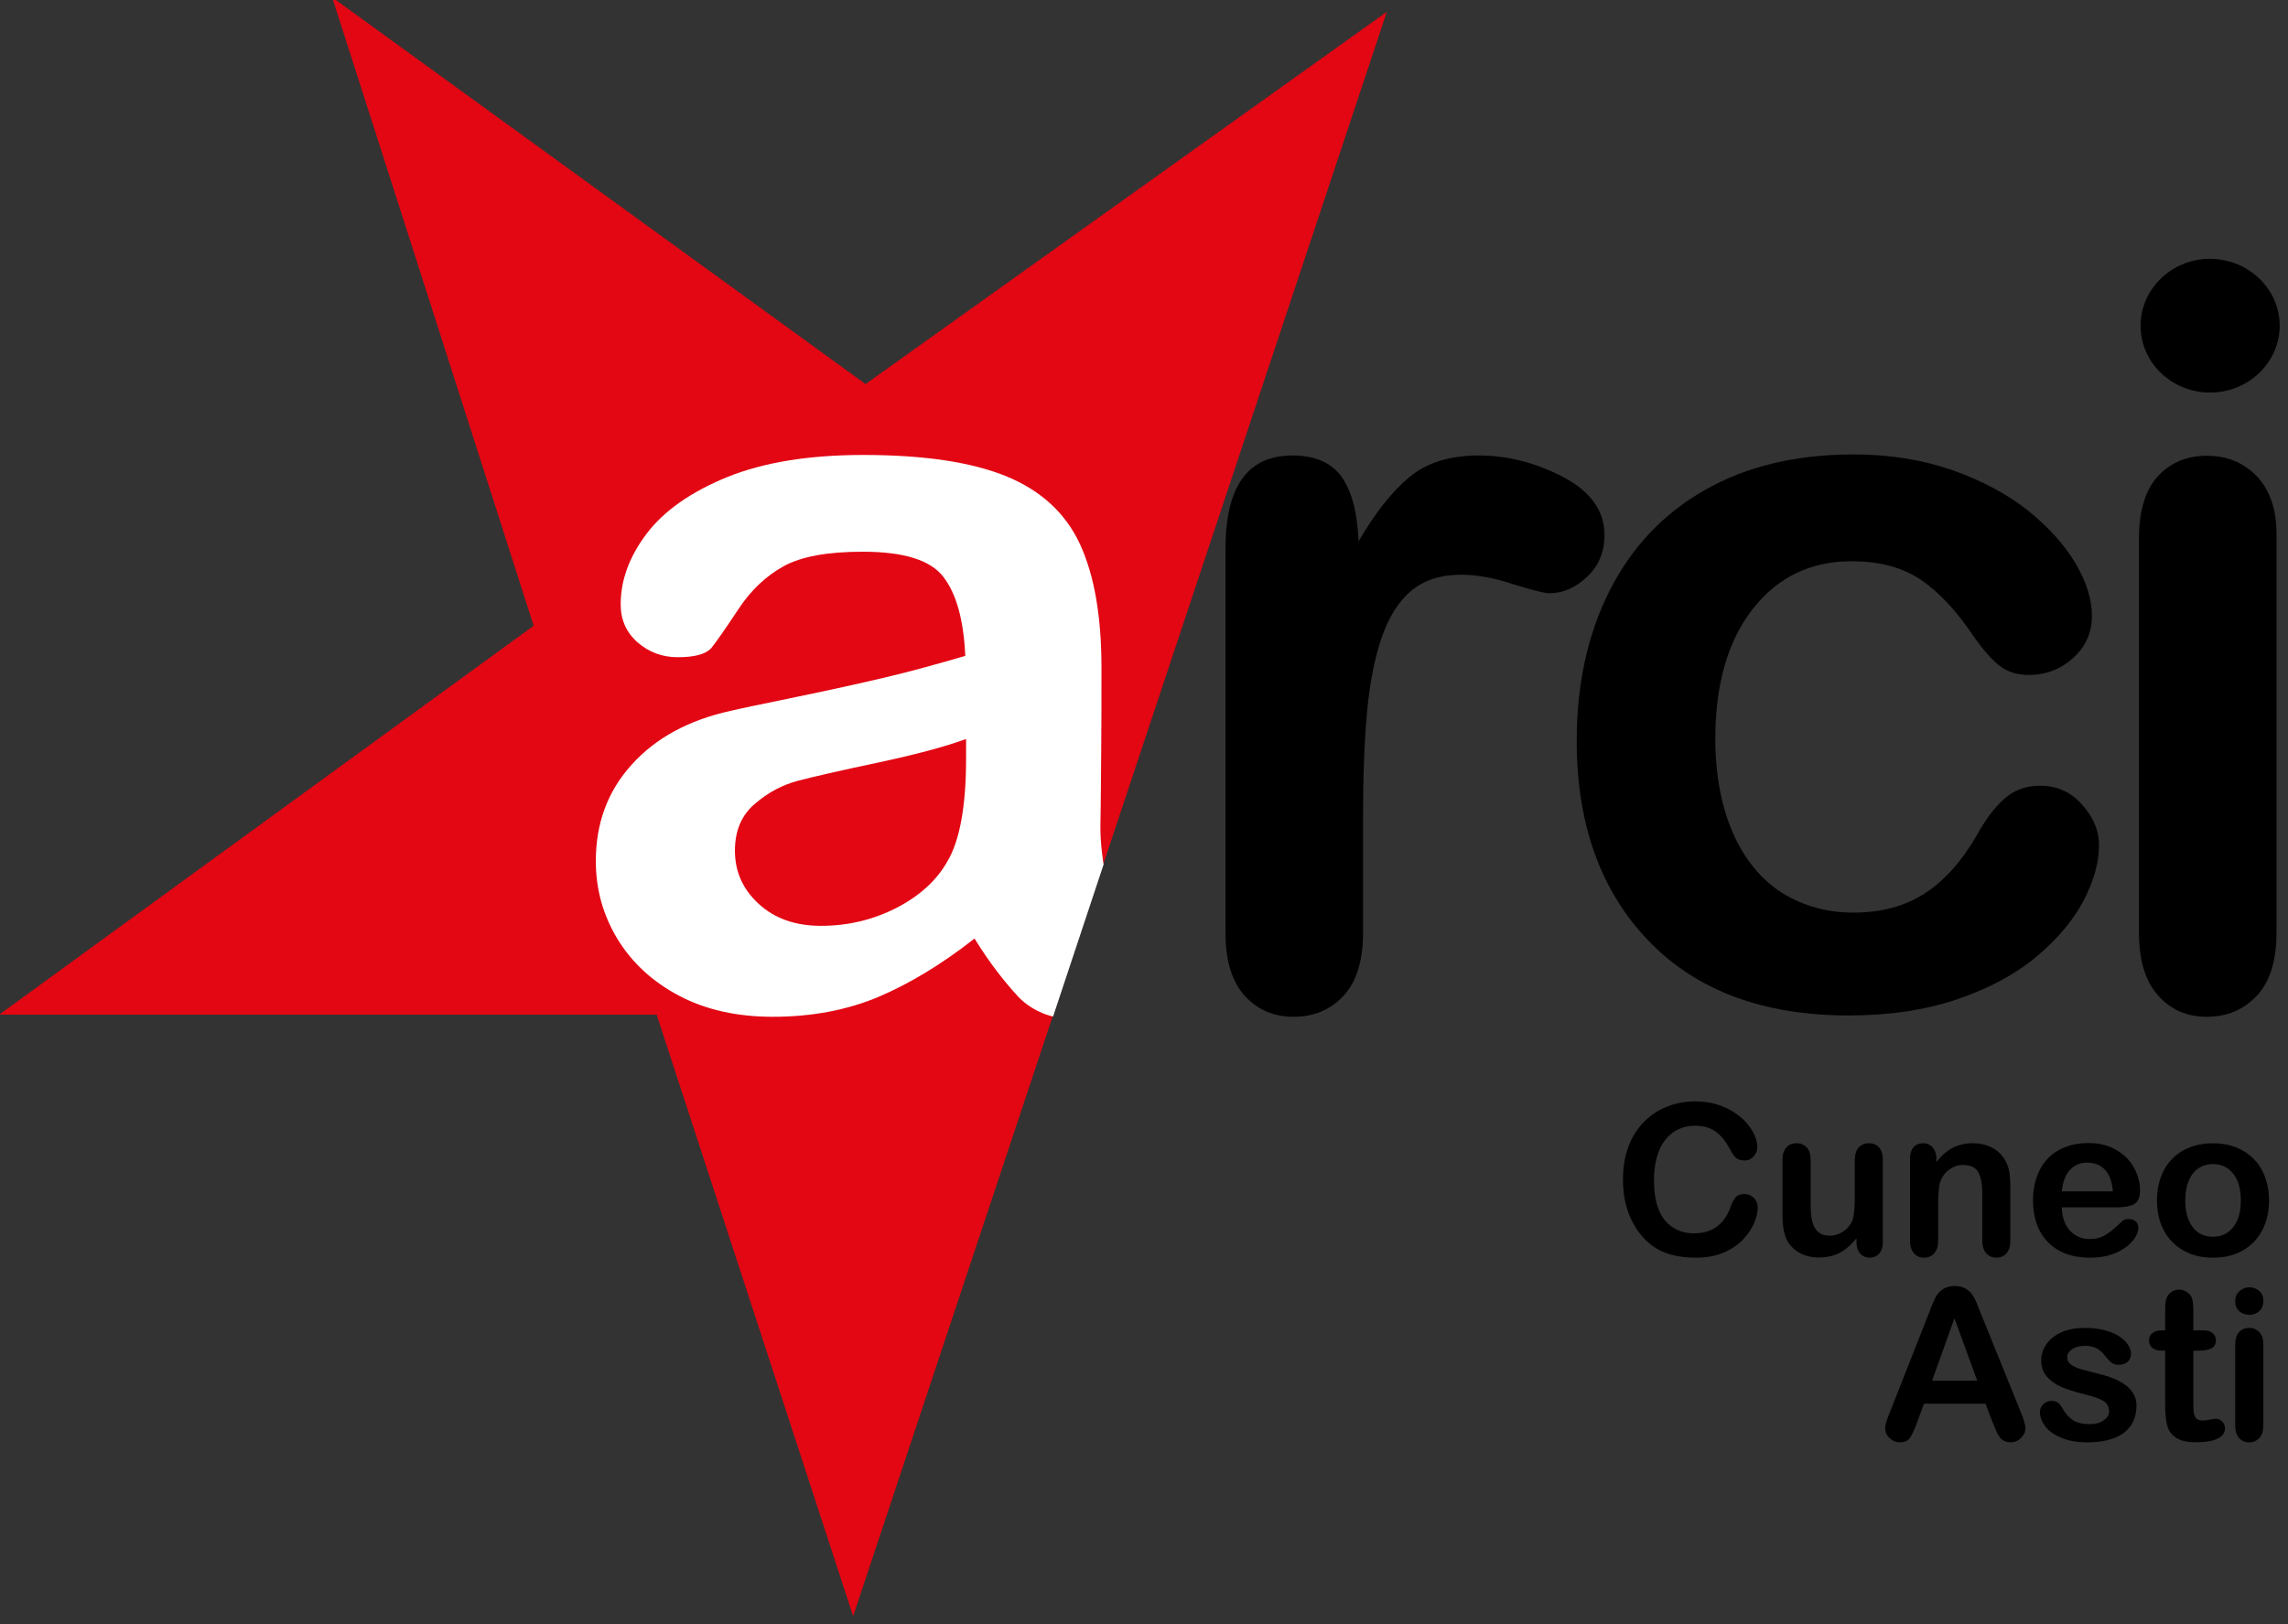
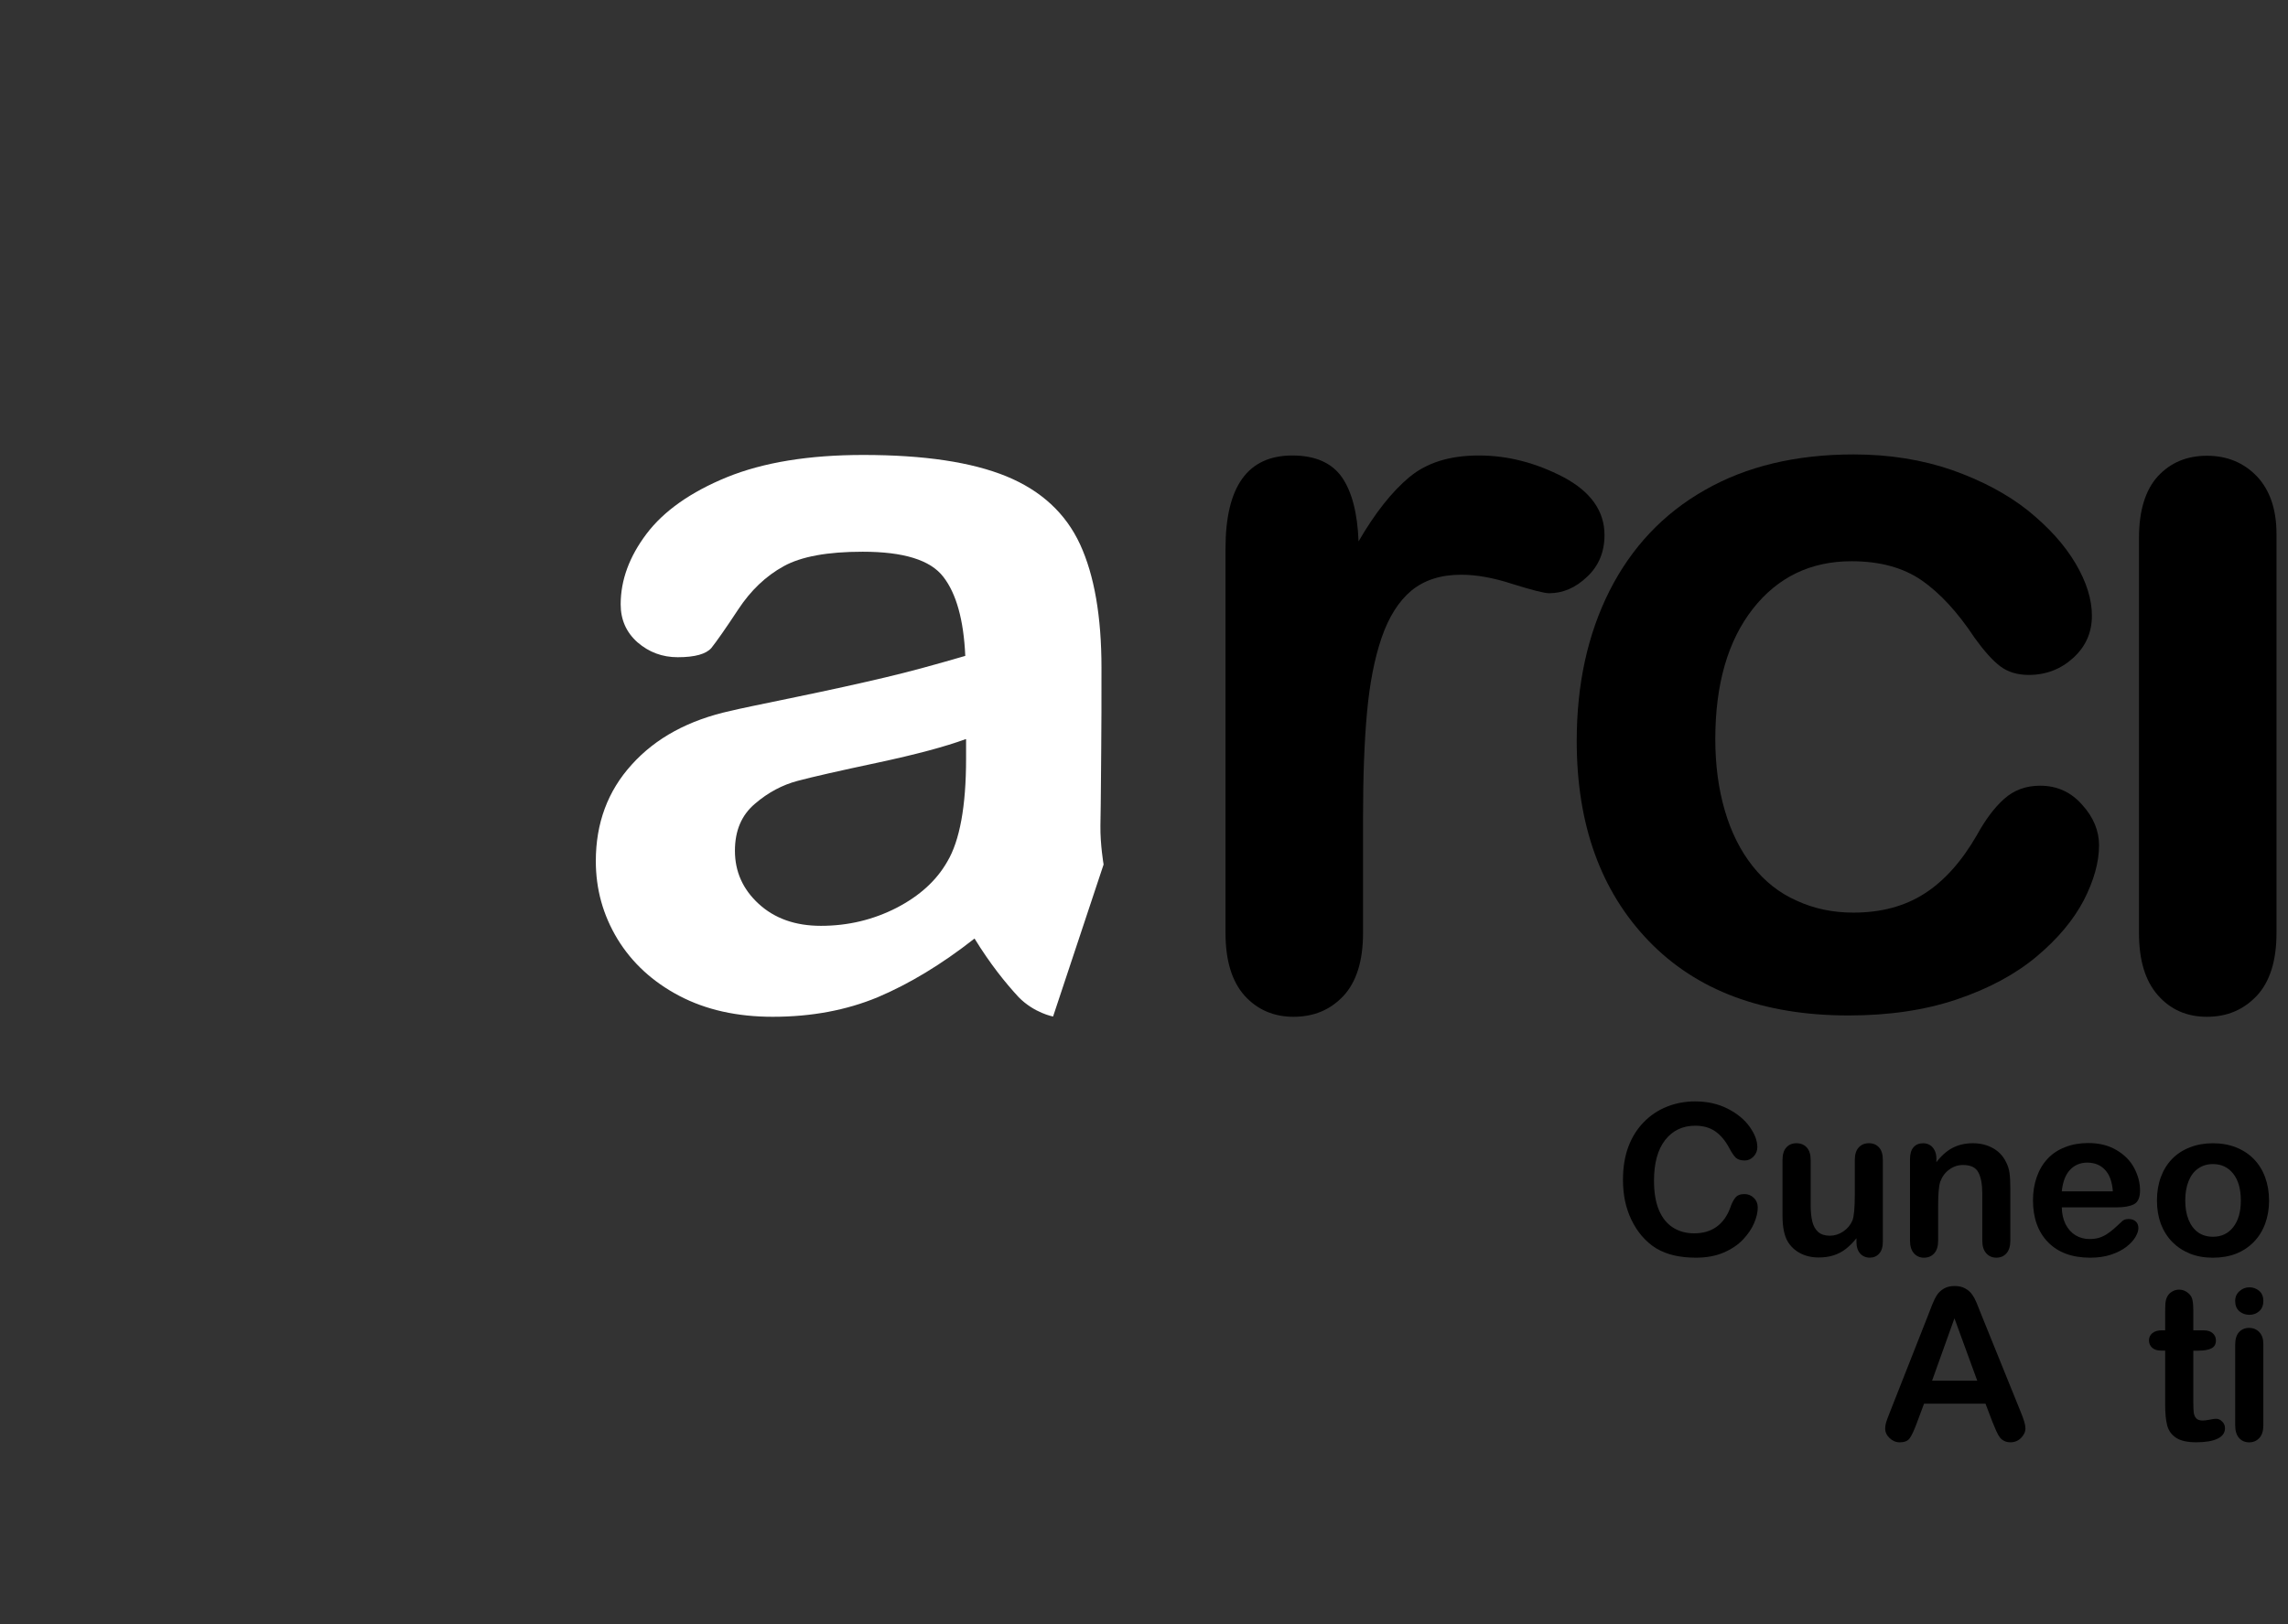
<svg xmlns="http://www.w3.org/2000/svg" xmlns:ns1="http://www.inkscape.org/namespaces/inkscape" xmlns:ns2="http://sodipodi.sourceforge.net/DTD/sodipodi-0.dtd" version="1.1" id="Livello_1" x="0px" y="0px" viewBox="0 0 128.04 90.918" xml:space="preserve" ns1:version="1.0.2 (e86c8708, 2021-01-15)" ns2:docname="arci-asti-cuneo-footer.svg" width="128.04" height="90.918">
  <rect x="0" y="0" width="128.04" height="90.918" fill="#333333" stroke="none" />
  <defs id="defs39" />
  <ns2:namedview pagecolor="#ffffff" bordercolor="#666666" borderopacity="1" objecttolerance="10" gridtolerance="10" guidetolerance="10" ns1:pageopacity="0" ns1:pageshadow="2" ns1:window-width="1519" ns1:window-height="877" id="namedview37" showgrid="false" fit-margin-top="0" fit-margin-left="0" fit-margin-right="0" fit-margin-bottom="0" ns1:zoom="1.5733333" ns1:cx="-85.130273" ns1:cy="55.543799" ns1:window-x="166" ns1:window-y="97" ns1:window-maximized="0" ns1:current-layer="text4170" ns1:document-rotation="0" showguides="true" ns1:guide-bbox="true" />
  <style type="text/css" id="style3">
	.st0{fill-rule:evenodd;clip-rule:evenodd;fill:#E30613;}
	.st1{fill:#FFFFFF;}
	.st2{fill-rule:evenodd;clip-rule:evenodd;}
	.st3{fill:#E30613;}
</style>
  <g id="g5" transform="translate(-965.892,-1168.617)">
    <g transform="matrix(0.148,0,0,0.148,952.082,1122.571)" id="g5-7">
      <g id="g7">
-         <polyline class="st0" points="617.7,315.6 415.9,922.4 341.6,694.9 93,694.9 295.1,547.8 218.9,310.1 420.6,456.4 617.7,315.6       " id="polyline9-1" style="clip-rule:evenodd;fill:#e30613;fill-rule:evenodd" />
-       </g>
+         </g>
      <path ns1:connector-curvature="0" class="st1" d="m 458.4,590.7 c -7.6,2.8 -18.8,5.8 -33.3,8.9 -14.6,3.1 -24.7,5.4 -30.3,6.9 -5.6,1.5 -11,4.3 -16,8.6 -5.1,4.3 -7.6,10.2 -7.6,17.8 0,7.9 3,14.6 9,20.1 6,5.5 13.8,8.3 23.5,8.3 10.3,0 19.8,-2.3 28.6,-6.8 8.7,-4.5 15.1,-10.3 19.2,-17.5 4.7,-7.9 7.1,-20.9 7.1,-38.9 l 0,-7.4 m 3.2,75.4 c -12.6,9.9 -24.8,17.2 -36.6,22.2 -11.8,4.9 -25,7.4 -39.7,7.4 -13.4,0 -25.2,-2.6 -35.3,-7.9 -10.1,-5.3 -17.9,-12.5 -23.4,-21.5 -5.5,-9.1 -8.2,-18.9 -8.2,-29.5 0,-14.3 4.5,-26.5 13.6,-36.5 9.1,-10.1 21.5,-16.8 37.3,-20.3 3.3,-0.8 11.5,-2.5 24.6,-5.2 13.1,-2.7 24.4,-5.2 33.7,-7.4 9.4,-2.2 19.5,-5 30.5,-8.2 -0.6,-13.6 -3.4,-23.6 -8.3,-29.9 -4.9,-6.4 -15.1,-9.5 -30.5,-9.5 -13.3,0 -23.2,1.8 -29.9,5.5 -6.7,3.7 -12.4,9.1 -17.2,16.4 -4.8,7.3 -8.2,12.1 -10.1,14.5 -2,2.3 -6.2,3.5 -12.7,3.5 -5.9,0 -10.9,-1.9 -15.2,-5.6 -4.3,-3.8 -6.4,-8.6 -6.4,-14.4 0,-9.2 3.3,-18.1 9.8,-26.7 6.5,-8.6 16.7,-15.8 30.4,-21.4 13.8,-5.6 31,-8.4 51.5,-8.4 23,0 41,2.7 54.2,8.1 13.1,5.4 22.4,14 27.8,25.7 5.4,11.7 8.1,27.3 8.1,46.7 0,12.2 0,22.6 -0.1,31.2 -0.1,8.5 -0.1,18 -0.3,28.5 -0.1,7.1 1.2,14.7 1.2,14.7 l -19.1,57.5 c 0,0 -7.1,-1.3 -13,-7.3 -5,-5.4 -10.8,-12.6 -16.7,-22.2 z" id="path11-6" style="fill:#ffffff" />
      <path ns1:connector-curvature="0" d="m 608.7,620.4 0,43.6 c 0,10.6 -2.5,18.5 -7.4,23.8 -5,5.3 -11.2,7.9 -18.9,7.9 -7.5,0 -13.7,-2.7 -18.5,-8 -4.8,-5.4 -7.2,-13.3 -7.2,-23.7 l 0,-145.4 c 0,-23.5 8.4,-35.2 25.3,-35.2 8.6,0 14.9,2.8 18.7,8.2 3.8,5.5 5.9,13.6 6.3,24.3 6.2,-10.7 12.6,-18.8 19.2,-24.3 6.6,-5.5 15.3,-8.2 26.3,-8.2 11,0 21.6,2.8 32,8.2 10.3,5.5 15.5,12.8 15.5,21.9 0,6.4 -2.2,11.7 -6.6,15.8 -4.4,4.2 -9.2,6.2 -14.3,6.2 -1.9,0 -6.5,-1.2 -13.9,-3.5 -7.3,-2.4 -13.8,-3.5 -19.4,-3.5 -7.7,0 -13.9,2 -18.8,6 -4.8,4 -8.6,10 -11.3,17.9 -2.7,7.9 -4.5,17.3 -5.5,28.2 -1,10.8 -1.5,24.1 -1.5,39.8" id="path13-8" />
      <path ns1:connector-curvature="0" d="m 887,630.8 c 0,6.5 -2,13.5 -5.8,20.9 -3.9,7.4 -9.8,14.5 -17.8,21.2 -8,6.7 -18,12.1 -30.1,16.2 -12.1,4.1 -25.8,6.1 -41,6.1 -32.3,0 -57.5,-9.4 -75.6,-28.2 -18.1,-18.8 -27.2,-44 -27.2,-75.6 0,-21.4 4.1,-40.3 12.4,-56.8 8.3,-16.4 20.3,-29.2 36,-38.1 15.7,-9 34.5,-13.5 56.3,-13.5 13.5,0 25.9,2 37.2,5.9 11.3,4 20.9,9.1 28.7,15.3 7.8,6.3 13.8,12.9 18,20 4.2,7.1 6.2,13.7 6.2,19.8 0,6.3 -2.3,11.6 -7,15.9 -4.7,4.3 -10.3,6.5 -16.9,6.5 -4.3,0 -7.9,-1.1 -10.8,-3.3 -2.9,-2.2 -6.1,-5.8 -9.7,-10.8 -6.4,-9.7 -13.1,-16.9 -20,-21.7 -7,-4.8 -15.8,-7.2 -26.5,-7.2 -15.4,0 -27.9,6 -37.3,18 -9.4,12 -14.2,28.4 -14.2,49.3 0,9.8 1.2,18.8 3.6,27 2.4,8.2 5.9,15.2 10.5,21 4.6,5.8 10.1,10.2 16.7,13.1 6.5,3 13.6,4.5 21.4,4.5 10.5,0 19.4,-2.4 26.9,-7.2 7.5,-4.8 14.1,-12.2 19.8,-22.1 3.2,-5.8 6.6,-10.4 10.3,-13.7 3.7,-3.3 8.2,-5 13.6,-5 6.4,0 11.7,2.4 15.9,7.2 4.3,4.7 6.4,9.9 6.4,15.3" id="path15-3" />
      <g id="g17">
        <path ns1:connector-curvature="0" d="m 954.1,513.1 0,150.9 c 0,10.5 -2.5,18.4 -7.4,23.7 -5,5.3 -11.2,8 -18.9,8 -7.6,0 -13.8,-2.7 -18.6,-8.2 -4.8,-5.5 -7.1,-13.3 -7.1,-23.5 l 0,-149.4 c 0,-10.3 2.4,-18.1 7.1,-23.3 4.8,-5.2 11,-7.8 18.6,-7.8 7.6,0 13.9,2.6 18.9,7.8 4.9,5.2 7.4,12.5 7.4,21.8" id="path19-3" />
-         <path ns1:connector-curvature="0" d="m 955.3,434.3 c 0,13.9 -11.8,25.3 -26.3,25.3 -14.5,0 -26.3,-11.3 -26.3,-25.3 0,-13.9 11.8,-25.3 26.3,-25.3 14.5,0.1 26.3,11.4 26.3,25.3" id="path21-7" />
      </g>
    </g>
    <g style="font-style:normal;font-weight:normal;font-size:11.923px;line-height:88%;font-family:sans-serif;letter-spacing:0px;word-spacing:0px;fill:#000000;fill-opacity:1;stroke:none;stroke-width:1px;stroke-linecap:butt;stroke-linejoin:miter;stroke-opacity:1" id="text4170">
      <g aria-label="Asti" id="text866" style="font-style:normal;font-variant:normal;font-weight:normal;font-stretch:normal;font-size:11.82px;line-height:1.25;font-family:'Arial Rounded MT Bold';-inkscape-font-specification:'Arial Rounded MT Bold, ';fill:#000000;fill-opacity:1;stroke:none;stroke-width:0.295px" transform="translate(-0.449,10.449)">
        <path d="m 1077.857,1237.805 -0.404,-1.062 h -3.44 l -0.404,1.085 q -0.237,0.635 -0.404,0.86 -0.167,0.219 -0.548,0.219 -0.323,0 -0.571,-0.237 -0.248,-0.237 -0.248,-0.537 0,-0.173 0.058,-0.358 0.058,-0.185 0.19,-0.514 l 2.164,-5.494 q 0.092,-0.237 0.219,-0.566 0.133,-0.335 0.277,-0.554 0.15,-0.219 0.387,-0.352 0.242,-0.139 0.594,-0.139 0.358,0 0.595,0.139 0.242,0.133 0.387,0.346 0.15,0.214 0.248,0.462 0.104,0.242 0.26,0.652 l 2.21,5.46 q 0.26,0.623 0.26,0.906 0,0.294 -0.248,0.542 -0.242,0.242 -0.589,0.242 -0.202,0 -0.346,-0.075 -0.144,-0.069 -0.242,-0.19 -0.098,-0.127 -0.214,-0.381 -0.11,-0.26 -0.19,-0.456 z m -3.394,-2.349 h 2.528 l -1.276,-3.492 z" style="font-style:normal;font-variant:normal;font-weight:normal;font-stretch:normal;font-family:'Arial Rounded MT Bold';-inkscape-font-specification:'Arial Rounded MT Bold, ';stroke-width:0.295px" id="path1511" />
-         <path d="m 1085.902,1236.847 q 0,0.652 -0.317,1.12 -0.317,0.462 -0.941,0.704 -0.618,0.237 -1.506,0.237 -0.848,0 -1.454,-0.26 -0.606,-0.26 -0.895,-0.646 -0.289,-0.393 -0.289,-0.785 0,-0.26 0.185,-0.444 0.185,-0.185 0.468,-0.185 0.248,0 0.381,0.121 0.133,0.121 0.254,0.341 0.242,0.421 0.577,0.629 0.341,0.208 0.923,0.208 0.473,0 0.773,-0.208 0.306,-0.214 0.306,-0.485 0,-0.416 -0.317,-0.606 -0.312,-0.191 -1.033,-0.364 -0.814,-0.202 -1.327,-0.421 -0.508,-0.225 -0.814,-0.589 -0.306,-0.364 -0.306,-0.894 0,-0.473 0.283,-0.895 0.283,-0.421 0.831,-0.669 0.554,-0.254 1.333,-0.254 0.612,0 1.097,0.127 0.491,0.127 0.814,0.341 0.329,0.213 0.496,0.473 0.173,0.26 0.173,0.508 0,0.271 -0.185,0.444 -0.179,0.173 -0.514,0.173 -0.242,0 -0.415,-0.139 -0.167,-0.139 -0.387,-0.415 -0.179,-0.231 -0.421,-0.369 -0.242,-0.139 -0.658,-0.139 -0.427,0 -0.71,0.185 -0.283,0.179 -0.283,0.45 0,0.248 0.208,0.41 0.208,0.156 0.56,0.26 0.352,0.104 0.97,0.254 0.733,0.179 1.195,0.427 0.468,0.248 0.704,0.589 0.242,0.335 0.242,0.768 z" style="font-style:normal;font-variant:normal;font-weight:normal;font-stretch:normal;font-family:'Arial Rounded MT Bold';-inkscape-font-specification:'Arial Rounded MT Bold, ';stroke-width:0.295px" id="path1513" />
        <path d="m 1087.334,1232.64 h 0.173 v -0.947 q 0,-0.381 0.017,-0.595 0.023,-0.219 0.115,-0.375 0.092,-0.162 0.266,-0.26 0.173,-0.104 0.387,-0.104 0.3,0 0.543,0.225 0.162,0.15 0.202,0.369 0.046,0.213 0.046,0.612 v 1.073 h 0.577 q 0.335,0 0.508,0.162 0.179,0.156 0.179,0.404 0,0.317 -0.254,0.444 -0.248,0.127 -0.716,0.127 h -0.294 v 2.897 q 0,0.369 0.023,0.571 0.029,0.196 0.139,0.323 0.115,0.121 0.369,0.121 0.139,0 0.375,-0.046 0.237,-0.052 0.369,-0.052 0.19,0 0.341,0.156 0.156,0.15 0.156,0.375 0,0.381 -0.415,0.583 -0.415,0.202 -1.195,0.202 -0.739,0 -1.12,-0.248 -0.381,-0.248 -0.502,-0.687 -0.116,-0.439 -0.116,-1.172 v -3.024 h -0.208 q -0.341,0 -0.519,-0.162 -0.179,-0.162 -0.179,-0.41 0,-0.248 0.185,-0.404 0.191,-0.162 0.548,-0.162 z" style="font-style:normal;font-variant:normal;font-weight:normal;font-stretch:normal;font-family:'Arial Rounded MT Bold';-inkscape-font-specification:'Arial Rounded MT Bold, ';stroke-width:0.295px" id="path1515" />
        <path d="m 1093.001,1233.396 v 4.554 q 0,0.473 -0.225,0.716 -0.225,0.242 -0.571,0.242 -0.346,0 -0.566,-0.248 -0.213,-0.248 -0.213,-0.71 v -4.507 q 0,-0.468 0.213,-0.704 0.219,-0.237 0.566,-0.237 0.346,0 0.571,0.237 0.225,0.237 0.225,0.658 z m -0.779,-1.627 q -0.329,0 -0.566,-0.202 -0.231,-0.202 -0.231,-0.571 0,-0.335 0.237,-0.548 0.242,-0.219 0.56,-0.219 0.306,0 0.542,0.196 0.237,0.196 0.237,0.571 0,0.364 -0.231,0.571 -0.231,0.202 -0.548,0.202 z" style="font-style:normal;font-variant:normal;font-weight:normal;font-stretch:normal;font-family:'Arial Rounded MT Bold';-inkscape-font-specification:'Arial Rounded MT Bold, ';stroke-width:0.295px" id="path1517" />
      </g>
      <g aria-label="Cuneo" id="text874" style="font-style:normal;font-variant:normal;font-weight:normal;font-stretch:normal;font-size:11.82px;line-height:1.25;font-family:'Arial Rounded MT Bold';-inkscape-font-specification:'Arial Rounded MT Bold, ';fill:#000000;fill-opacity:1;stroke:none;stroke-width:0.295px" transform="translate(0,-10.337)">
        <path d="m 1064.259,1246.54 q 0,0.404 -0.202,0.877 -0.196,0.468 -0.623,0.923 -0.427,0.45 -1.091,0.733 -0.664,0.283 -1.547,0.283 -0.669,0 -1.218,-0.127 -0.548,-0.127 -0.998,-0.392 -0.444,-0.271 -0.82,-0.71 -0.335,-0.398 -0.571,-0.889 -0.237,-0.496 -0.358,-1.056 -0.115,-0.56 -0.115,-1.189 0,-1.022 0.294,-1.829 0.3,-0.808 0.854,-1.379 0.554,-0.577 1.299,-0.877 0.745,-0.3 1.587,-0.3 1.027,0 1.829,0.41 0.802,0.41 1.229,1.016 0.427,0.6 0.427,1.137 0,0.294 -0.208,0.519 -0.208,0.225 -0.502,0.225 -0.329,0 -0.496,-0.156 -0.162,-0.156 -0.364,-0.537 -0.335,-0.629 -0.791,-0.941 -0.45,-0.312 -1.114,-0.312 -1.056,0 -1.685,0.802 -0.623,0.802 -0.623,2.28 0,0.987 0.277,1.645 0.277,0.652 0.785,0.975 0.508,0.323 1.189,0.323 0.739,0 1.247,-0.364 0.514,-0.369 0.773,-1.079 0.11,-0.335 0.271,-0.542 0.162,-0.213 0.519,-0.213 0.306,0 0.525,0.213 0.219,0.214 0.219,0.531 z" style="font-style:normal;font-variant:normal;font-weight:normal;font-stretch:normal;font-family:'Arial Rounded MT Bold';-inkscape-font-specification:'Arial Rounded MT Bold, ';stroke-width:0.295px" id="path1520" />
        <path d="m 1069.782,1248.468 v -0.202 q -0.283,0.358 -0.595,0.6 -0.312,0.242 -0.681,0.358 -0.369,0.121 -0.843,0.121 -0.571,0 -1.027,-0.237 -0.45,-0.237 -0.698,-0.652 -0.294,-0.502 -0.294,-1.443 v -3.122 q 0,-0.473 0.214,-0.704 0.213,-0.237 0.566,-0.237 0.358,0 0.577,0.237 0.219,0.237 0.219,0.704 v 2.522 q 0,0.548 0.092,0.923 0.092,0.369 0.329,0.583 0.242,0.208 0.652,0.208 0.398,0 0.75,-0.237 0.352,-0.237 0.514,-0.618 0.133,-0.335 0.133,-1.466 v -1.916 q 0,-0.468 0.219,-0.704 0.219,-0.237 0.571,-0.237 0.352,0 0.566,0.237 0.213,0.231 0.213,0.704 v 4.565 q 0,0.45 -0.208,0.675 -0.202,0.225 -0.525,0.225 -0.323,0 -0.537,-0.231 -0.208,-0.237 -0.208,-0.658 z" style="font-style:normal;font-variant:normal;font-weight:normal;font-stretch:normal;font-family:'Arial Rounded MT Bold';-inkscape-font-specification:'Arial Rounded MT Bold, ';stroke-width:0.295px" id="path1522" />
        <path d="m 1074.255,1243.822 v 0.19 q 0.416,-0.548 0.906,-0.802 0.496,-0.26 1.137,-0.26 0.623,0 1.114,0.271 0.49,0.271 0.733,0.768 0.156,0.288 0.202,0.623 0.046,0.335 0.046,0.854 v 2.932 q 0,0.473 -0.219,0.716 -0.214,0.242 -0.56,0.242 -0.352,0 -0.571,-0.248 -0.219,-0.248 -0.219,-0.71 v -2.626 q 0,-0.779 -0.219,-1.189 -0.214,-0.415 -0.86,-0.415 -0.421,0 -0.768,0.254 -0.346,0.248 -0.508,0.687 -0.115,0.352 -0.115,1.316 v 1.974 q 0,0.479 -0.225,0.721 -0.219,0.237 -0.571,0.237 -0.341,0 -0.56,-0.248 -0.219,-0.248 -0.219,-0.71 v -4.554 q 0,-0.45 0.196,-0.669 0.196,-0.225 0.537,-0.225 0.208,0 0.375,0.098 0.167,0.098 0.266,0.294 0.104,0.196 0.104,0.479 z" style="font-style:normal;font-variant:normal;font-weight:normal;font-stretch:normal;font-family:'Arial Rounded MT Bold';-inkscape-font-specification:'Arial Rounded MT Bold, ';stroke-width:0.295px" id="path1524" />
        <path d="m 1084.355,1246.54 h -3.082 q 0.01,0.537 0.213,0.947 0.214,0.41 0.56,0.618 0.352,0.208 0.773,0.208 0.283,0 0.514,-0.063 0.237,-0.069 0.456,-0.208 0.219,-0.144 0.404,-0.306 0.185,-0.162 0.479,-0.439 0.121,-0.104 0.346,-0.104 0.242,0 0.392,0.133 0.15,0.133 0.15,0.375 0,0.214 -0.167,0.502 -0.167,0.283 -0.508,0.548 -0.335,0.26 -0.848,0.433 -0.508,0.173 -1.172,0.173 -1.518,0 -2.361,-0.866 -0.843,-0.866 -0.843,-2.349 0,-0.698 0.208,-1.293 0.208,-0.6 0.606,-1.027 0.398,-0.427 0.981,-0.652 0.583,-0.231 1.293,-0.231 0.923,0 1.581,0.392 0.664,0.387 0.993,1.004 0.329,0.618 0.329,1.258 0,0.594 -0.341,0.773 -0.341,0.173 -0.958,0.173 z m -3.082,-0.895 h 2.857 q -0.058,-0.808 -0.439,-1.206 -0.375,-0.404 -0.993,-0.404 -0.589,0 -0.97,0.41 -0.375,0.404 -0.456,1.2 z" style="font-style:normal;font-variant:normal;font-weight:normal;font-stretch:normal;font-family:'Arial Rounded MT Bold';-inkscape-font-specification:'Arial Rounded MT Bold, ';stroke-width:0.295px" id="path1526" />
        <path d="m 1092.873,1246.154 q 0,0.704 -0.219,1.299 -0.219,0.594 -0.635,1.022 -0.415,0.427 -0.993,0.658 -0.577,0.225 -1.299,0.225 -0.716,0 -1.287,-0.231 -0.571,-0.231 -0.993,-0.658 -0.415,-0.433 -0.635,-1.016 -0.214,-0.589 -0.214,-1.299 0,-0.716 0.219,-1.31 0.219,-0.594 0.629,-1.016 0.41,-0.421 0.993,-0.646 0.583,-0.231 1.287,-0.231 0.716,0 1.299,0.231 0.583,0.231 0.998,0.658 0.415,0.427 0.629,1.016 0.219,0.589 0.219,1.298 z m -1.581,0 q 0,-0.964 -0.427,-1.5 -0.421,-0.537 -1.137,-0.537 -0.462,0 -0.814,0.242 -0.352,0.237 -0.542,0.704 -0.19,0.468 -0.19,1.091 0,0.618 0.185,1.079 0.19,0.462 0.537,0.71 0.352,0.242 0.825,0.242 0.716,0 1.137,-0.537 0.427,-0.542 0.427,-1.495 z" style="font-style:normal;font-variant:normal;font-weight:normal;font-stretch:normal;font-family:'Arial Rounded MT Bold';-inkscape-font-specification:'Arial Rounded MT Bold, ';stroke-width:0.295px" id="path1528" />
      </g>
    </g>
  </g>
</svg>